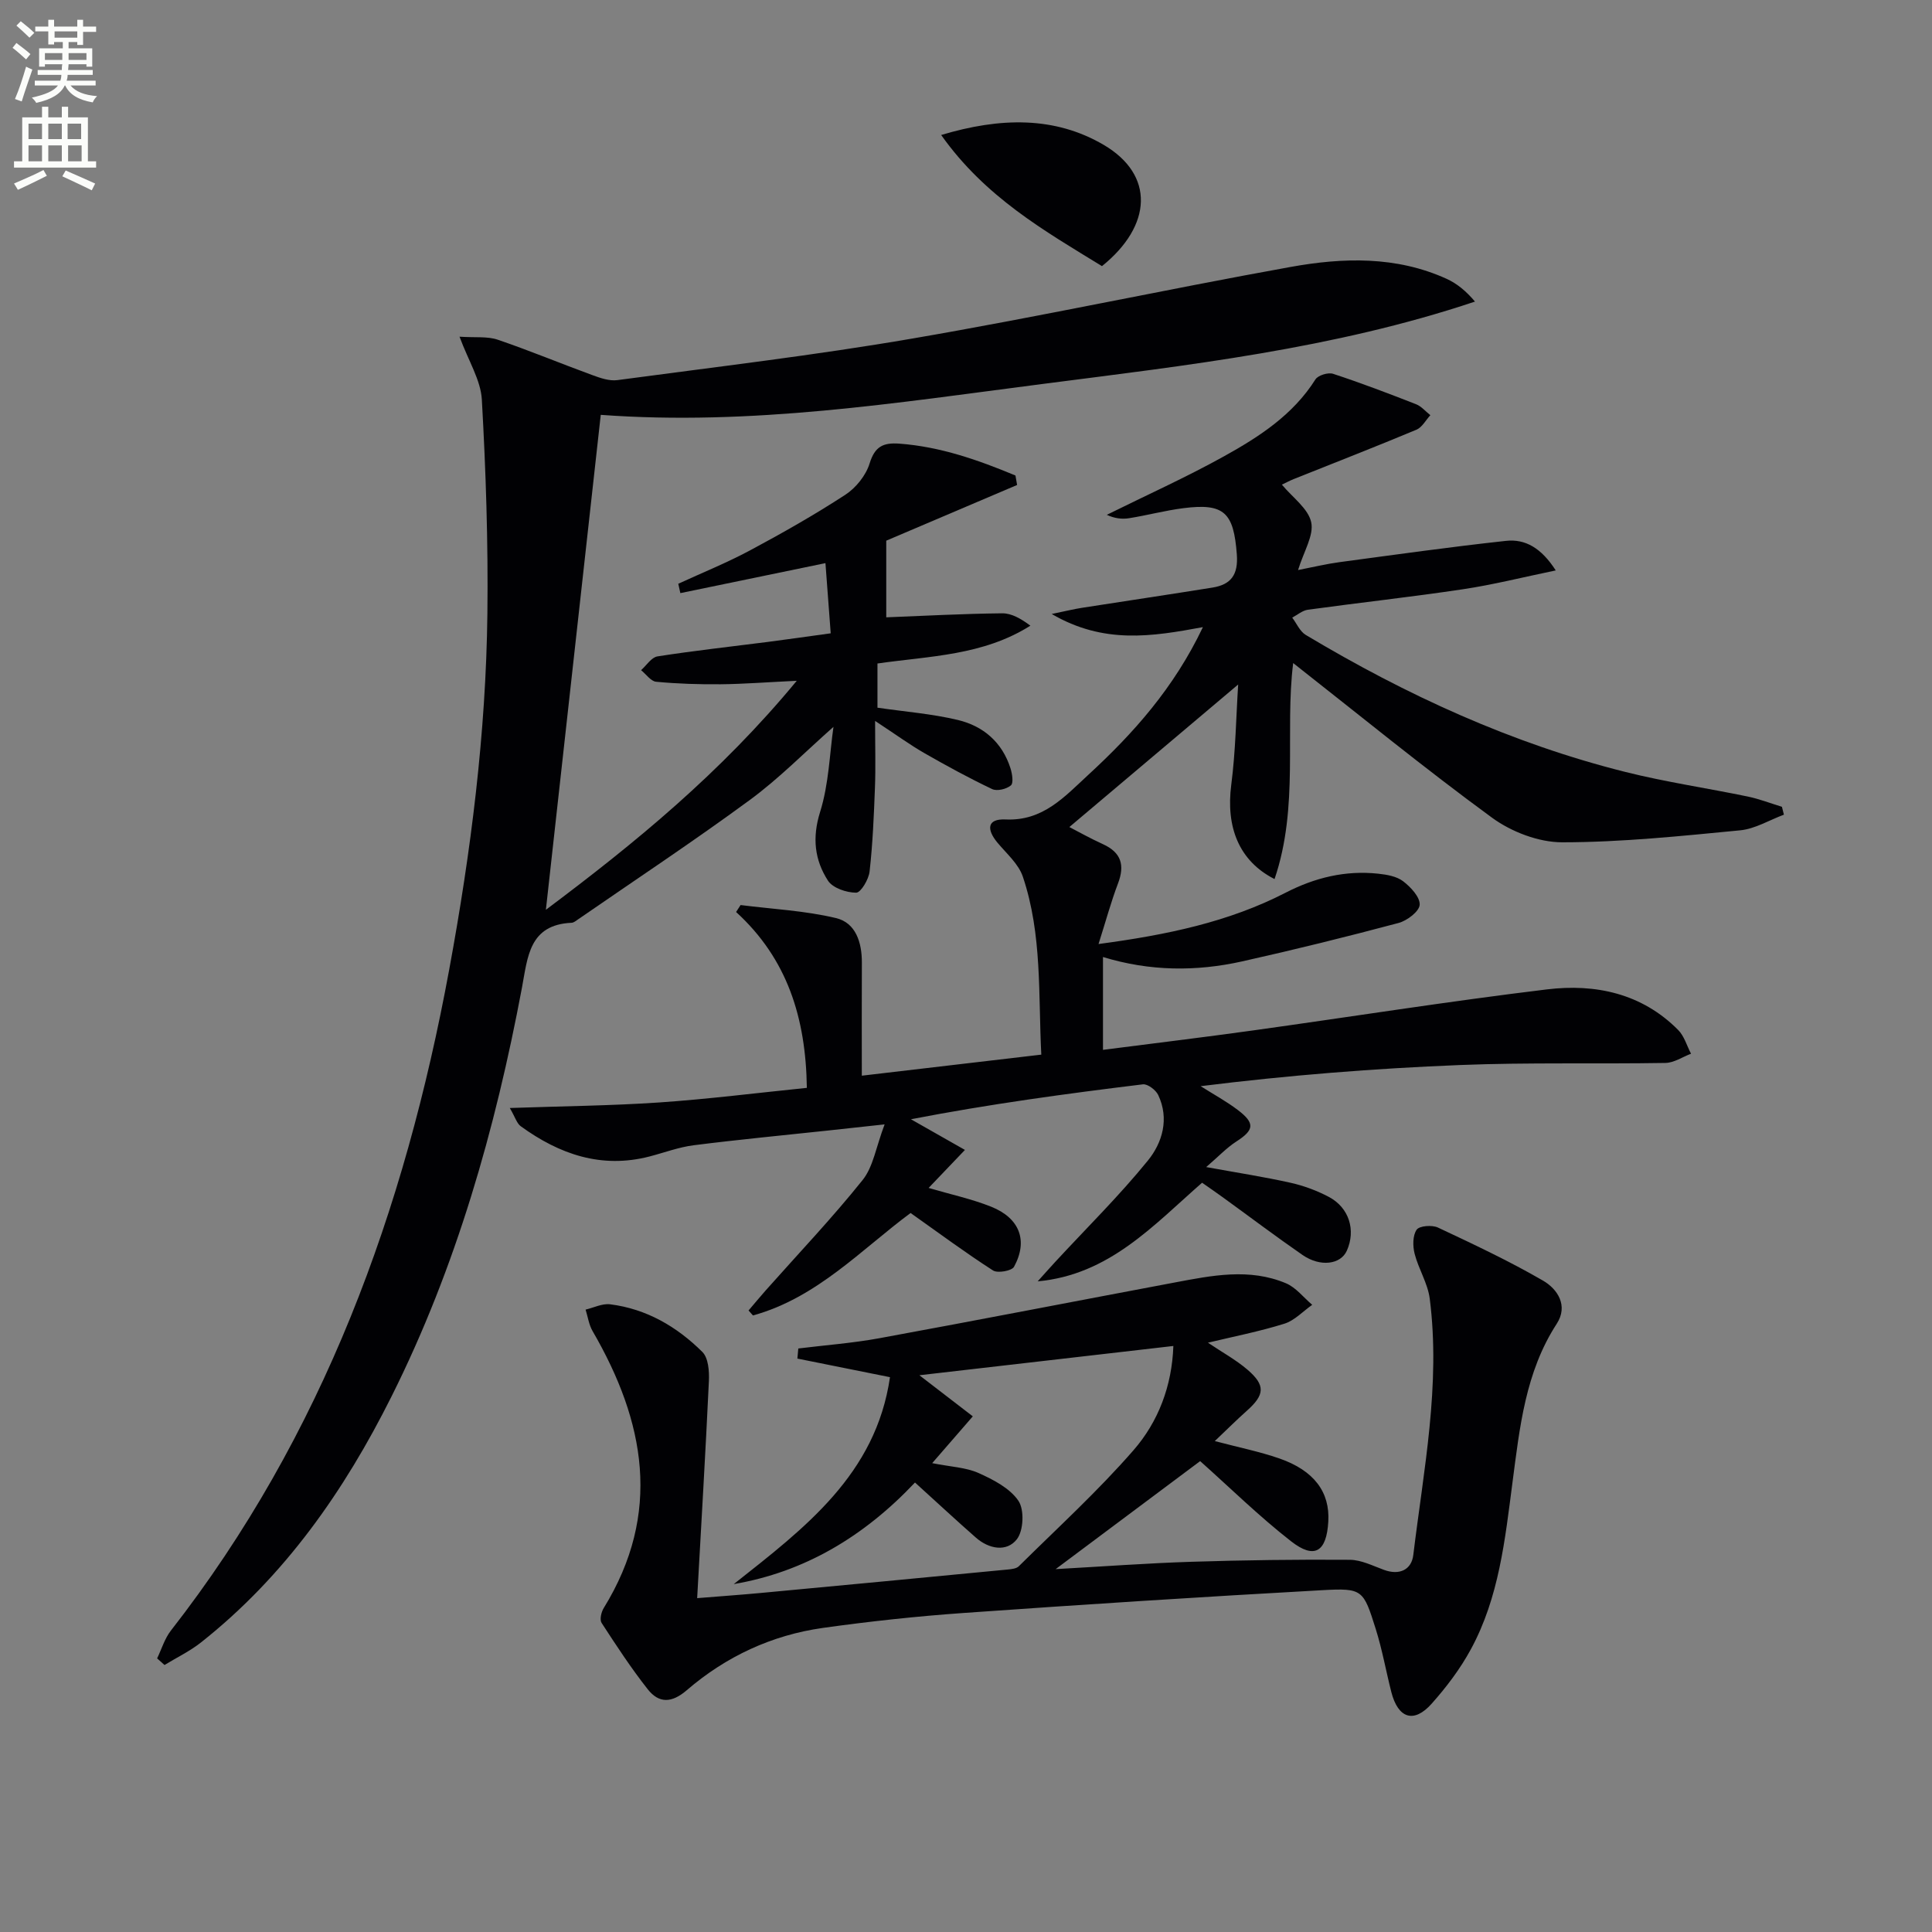
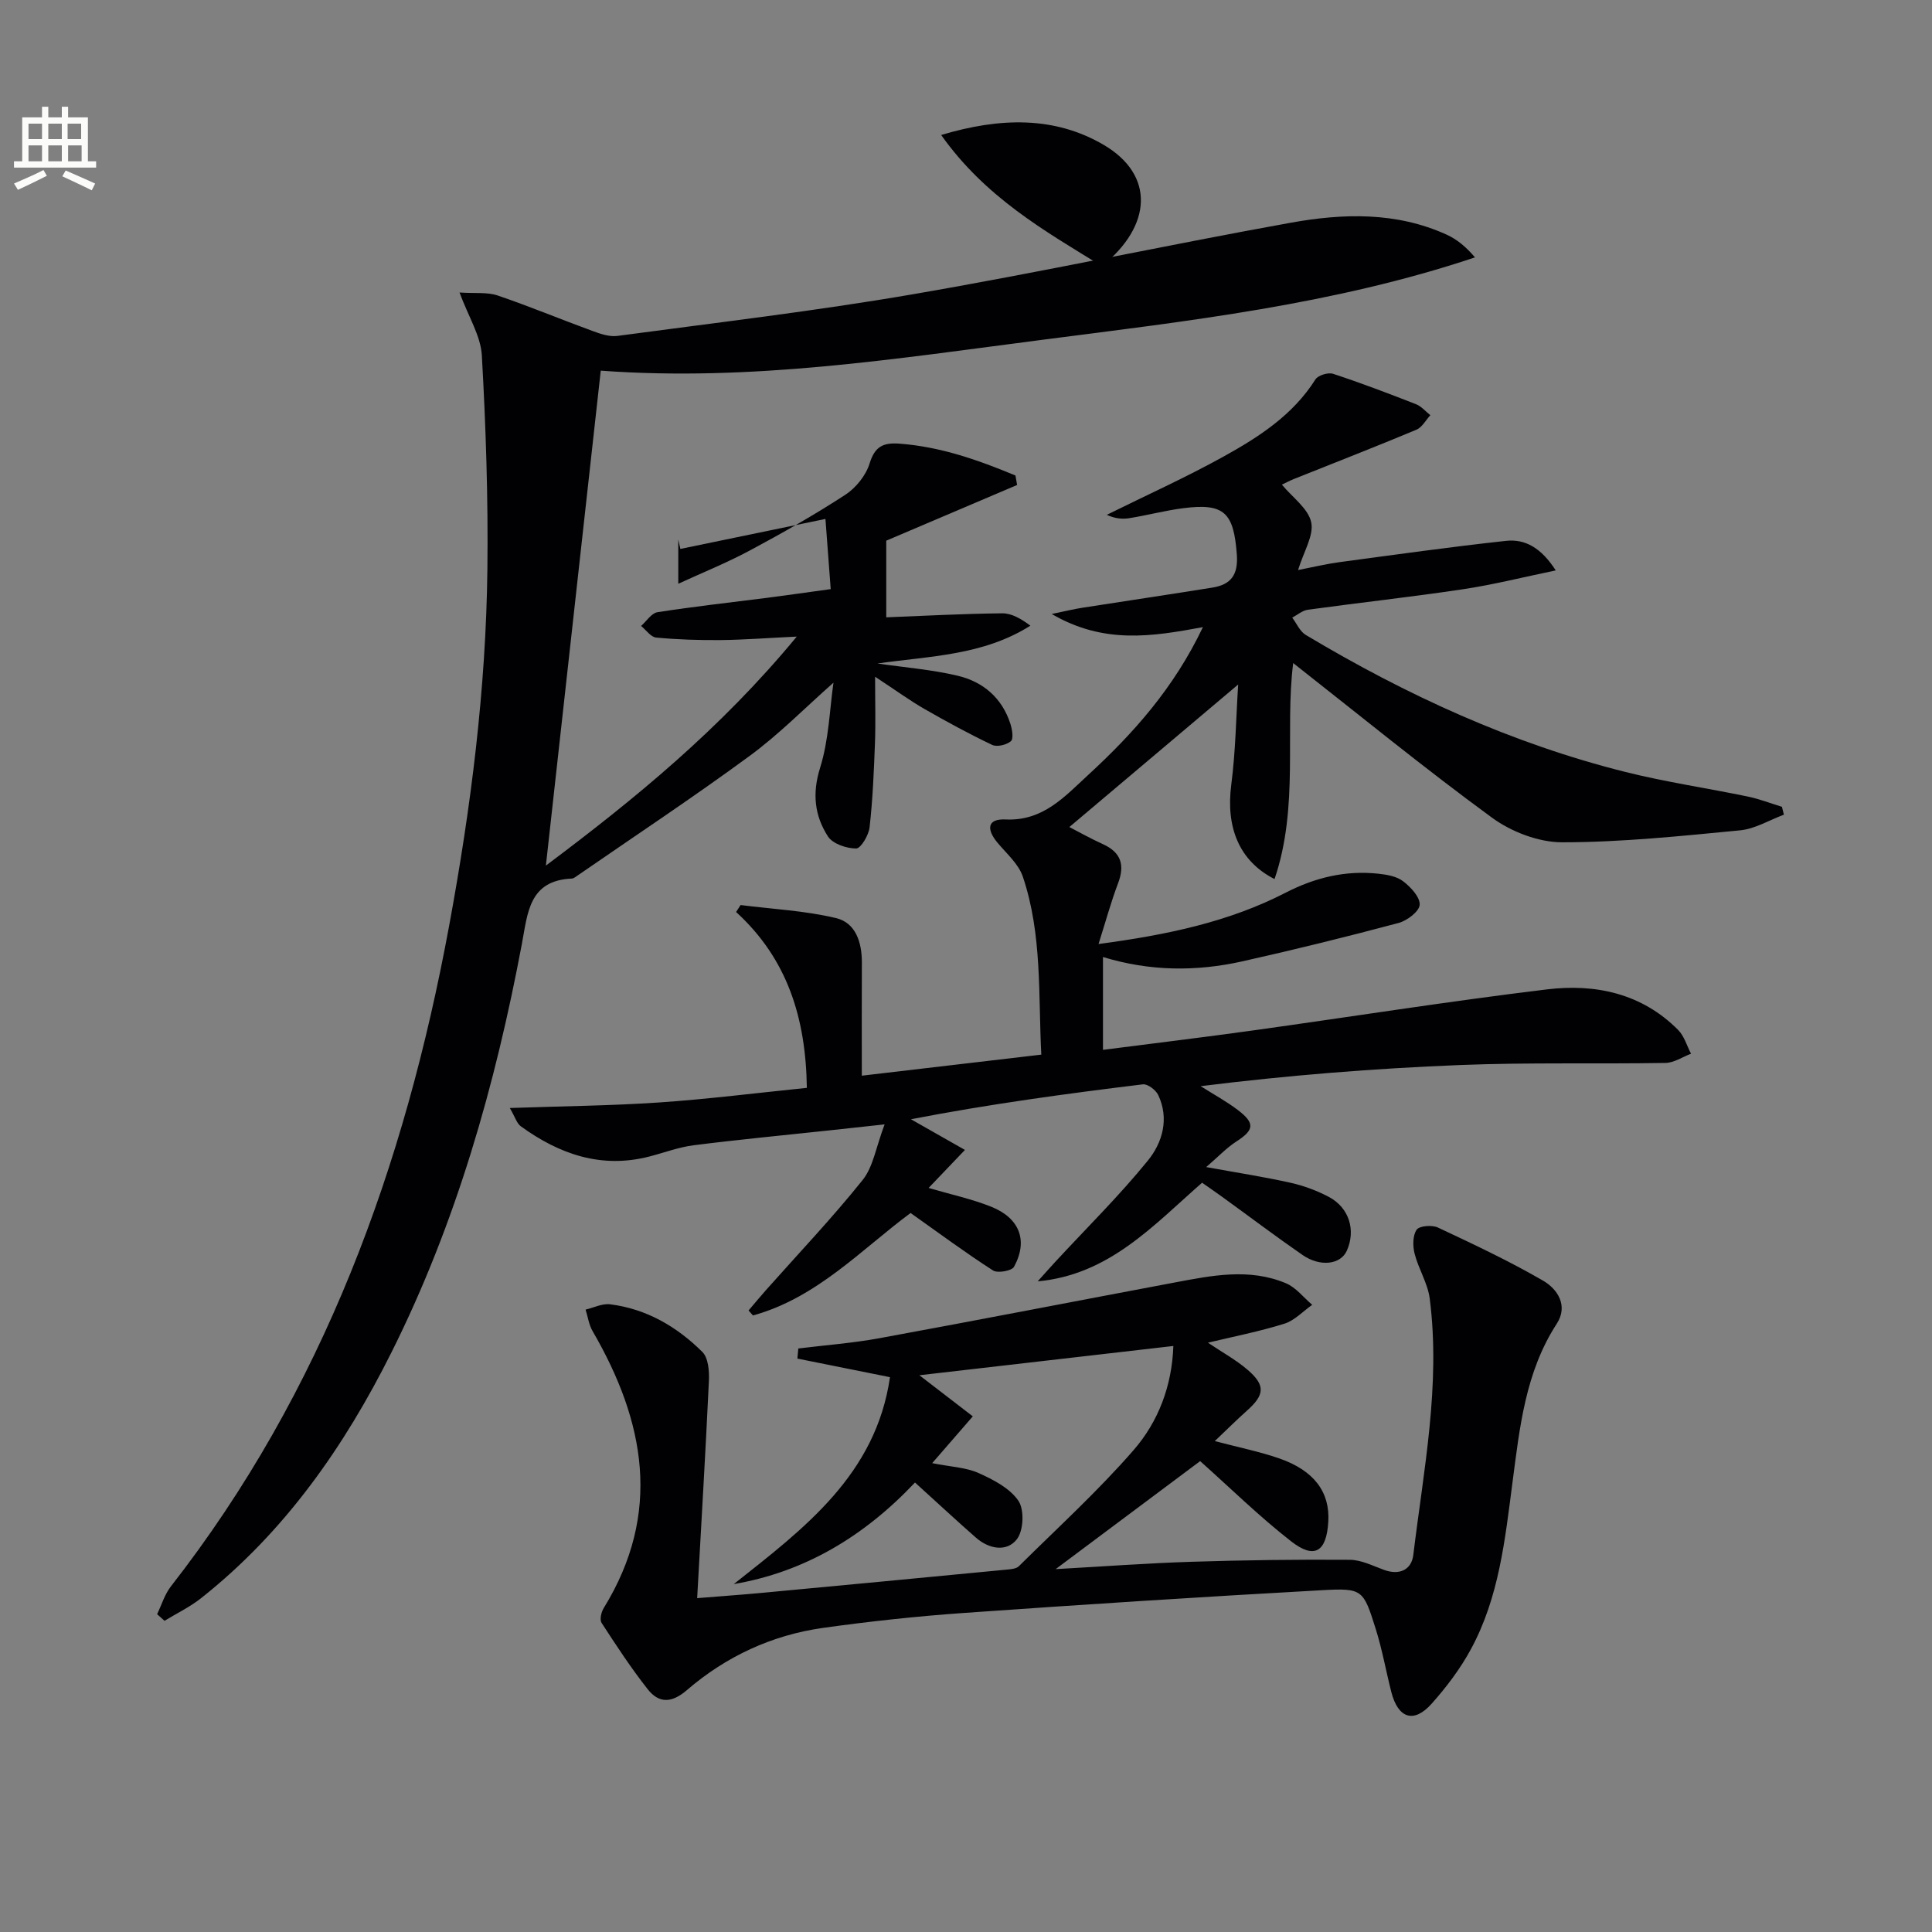
<svg xmlns="http://www.w3.org/2000/svg" enable-background="new 0 0 400 400" viewBox="0 0 400 400">
  <rect x="0" y="0" width="400" height="400" fill="#808080" stroke="none" />
-   <path d="m2.6 9.9.8-1c.9.7 1.9 1.4 2.9 2.3l-.9 1.1c-1.1-1-2-1.8-2.8-2.4zm.5 10.6c.9-2.1 1.6-4.3 2.3-6.7.4.2.8.4 1.3.6-.7 2.1-1.5 4.3-2.2 6.6zm.3-15.2.9-.9c1 .8 2 1.6 2.8 2.4l-1 1c-.9-.9-1.8-1.7-2.7-2.5zm12.6-1.2h1.2v1.4h2.7v1.1h-2.7v2.7h-1.2v-.6h-1.8v1.3h4.9v3.8h-1.2v-.5h-3.7c0 .4-.1.9-.1 1.2h5.1v1h-5.2c0 .5-.1.9-.2 1.2h6v1h-5.2c1.1 1.3 2.9 2 5.5 2.2-.4.4-.7.8-.9 1.3-2.9-.5-4.8-1.6-5.7-3.5h-.1c-.8 1.7-2.7 2.9-5.9 3.6-.2-.4-.6-.8-.9-1.1 2.8-.6 4.6-1.4 5.4-2.5h-4.8v-1h5.3c.1-.3.2-.7.2-1.2h-4.9v-1h5c0-.4 0-.8.1-1.2h-3.6v.5h-1.2v-3.8h4.9v-1.3h-1.8v.5h-1.2v-2.7h-2.7v-1h2.7v-1.4h1.2v1.4h4.8zm-6.7 8.3h3.6c0-.4 0-.9 0-1.4h-3.6zm1.9-4.6h4.8v-1.3h-4.7v1.3zm6.7 3.2h-3.7v1.4h3.7z" fill="#fbfcfa" />
  <path d="m8.7 22.1h1.3v2.2h2.8v-2.2h1.3v2.2h4.1v9.1h1.7v1.3h-17v-1.3h1.7v-9.1h4.1zm.3 13.1.7 1.2c-1.8.9-3.8 1.9-6 2.9-.2-.4-.5-.8-.8-1.3 2.3-1 4.4-1.9 6.1-2.8zm-3.1-6.4h2.8v-3.2h-2.8zm0 4.6h2.8v-3.3h-2.8zm4.1-4.6h2.8v-3.2h-2.8zm0 4.6h2.8v-3.3h-2.8zm3.6 1.9c2.1.9 4.1 1.8 6.1 2.7l-.7 1.4c-2.2-1.1-4.2-2-6.1-2.9zm3.2-9.7h-2.8v3.2h2.8zm-2.7 7.8h2.8v-3.3h-2.8z" fill="#fbfcfa" />
  <g fill="#010104">
    <path d="m215.59 218.35c-.64-12.33.22-24.85-3.82-36.84-.89-2.65-3.38-4.79-5.27-7.06-2.23-2.69-2.21-4.97 1.7-4.79 7.74.36 12.19-4.7 17.11-9.23 9.36-8.61 17.73-17.97 23.74-30.59-10.61 1.97-20.52 3.56-31.31-2.72 2.95-.61 4.6-1.02 6.28-1.28 9-1.41 18.02-2.74 27.02-4.19 3.84-.62 5.35-2.67 5.03-6.88-.65-8.62-2.57-10.64-11.05-9.56-3.78.48-7.49 1.48-11.25 2.08-1.48.24-3.04.04-4.62-.7 8.11-4.02 16.38-7.74 24.29-12.13 7.26-4.03 14.27-8.56 18.9-15.9.54-.86 2.63-1.5 3.65-1.17 5.8 1.9 11.51 4.08 17.19 6.3 1.11.44 1.98 1.5 2.96 2.27-.95 1.03-1.71 2.52-2.89 3.01-8.4 3.51-16.88 6.81-25.33 10.19-.89.35-1.73.81-2.52 1.18 2.22 2.67 5.45 4.94 6.07 7.78.59 2.71-1.53 6.02-2.72 9.9 3.24-.63 5.88-1.27 8.56-1.63 11.49-1.54 22.97-3.16 34.49-4.41 4-.44 7.33 1.49 10.3 6.12-6.83 1.41-12.98 2.97-19.23 3.9-10.67 1.6-21.41 2.77-32.1 4.24-1.13.16-2.16 1.07-3.23 1.63.92 1.22 1.59 2.86 2.81 3.59 20.78 12.43 42.63 22.47 66.19 28.37 8.35 2.09 16.9 3.34 25.34 5.09 2.39.5 4.7 1.4 7.05 2.12.14.54.27 1.09.41 1.63-3.02 1.12-5.96 2.94-9.06 3.24-12.24 1.18-24.53 2.47-36.81 2.48-4.9.01-10.55-2.16-14.57-5.1-14.07-10.29-27.57-21.34-41.16-32.01-1.77 14.14 1.26 29.73-3.86 44.72-7.42-3.77-10.09-10.82-8.96-19.53.91-7.02 1-14.14 1.43-20.75-11.83 9.99-23.49 19.83-34.95 29.51 1.69.87 4.27 2.33 6.96 3.55 3.79 1.73 4.55 4.34 3.11 8.13s-2.5 7.72-4.03 12.54c14.23-1.9 26.96-4.57 38.74-10.63 6.08-3.13 12.39-4.66 19.18-3.93 1.78.19 3.81.54 5.15 1.57 1.57 1.2 3.52 3.29 3.42 4.87-.09 1.38-2.61 3.29-4.37 3.76-10.73 2.86-21.52 5.53-32.36 7.95-9.54 2.13-19.13 2.07-28.84-.9v19.22c10.51-1.35 20.69-2.58 30.85-3.99 20.36-2.83 40.68-6.06 61.09-8.53 10.01-1.21 19.63.82 27.15 8.41 1.26 1.27 1.79 3.26 2.66 4.91-1.77.67-3.52 1.88-5.3 1.91-14.16.24-28.33-.13-42.47.43-17.87.71-35.7 2.13-53.76 4.38 2.58 1.64 5.3 3.11 7.72 4.95 3.6 2.74 3.35 4.14-.33 6.51-2.02 1.3-3.7 3.11-6.24 5.29 6.55 1.19 12.07 2.04 17.51 3.26 2.72.61 5.43 1.62 7.89 2.92 4.21 2.24 5.61 6.89 3.72 11.13-1.27 2.86-5.49 3.43-9.16.9-5.61-3.88-11.06-8-16.59-12-1.33-.97-2.7-1.9-4.22-2.97-10.11 8.84-19.23 19.06-34.04 20.42 1.24-1.37 2.46-2.76 3.71-4.11 6.41-6.93 13.16-13.58 19.1-20.89 3.01-3.7 4.48-8.67 2.14-13.59-.5-1.04-2.19-2.32-3.17-2.2-15.96 1.95-31.9 4.11-48.02 7.23 3.56 2.02 7.12 4.04 11.18 6.35-2.79 2.92-5.03 5.26-7.52 7.87 4.59 1.35 8.9 2.27 12.94 3.88 5.93 2.37 7.69 7.04 4.74 12.45-.46.84-3.38 1.37-4.34.76-5.69-3.66-11.14-7.7-17.07-11.9-10.09 7.45-19.37 17.57-32.64 21.21-.3-.34-.61-.69-.91-1.03 1.19-1.4 2.36-2.81 3.58-4.19 6.72-7.57 13.71-14.92 20.03-22.81 2.21-2.75 2.77-6.82 4.56-11.53-4.98.54-8.38.91-11.77 1.28-9.25.99-18.51 1.87-27.74 3.04-3.1.39-6.1 1.53-9.14 2.32-9.99 2.59-18.68-.45-26.68-6.25-.82-.59-1.15-1.86-2.27-3.78 10.84-.38 20.93-.47 30.97-1.15 10.07-.69 20.09-1.96 30.53-3.02-.21-14.52-4.05-26.72-14.65-36.41.31-.48.62-.96.93-1.44 6.6.84 13.33 1.16 19.76 2.7 4.09.97 5.37 5.06 5.35 9.23-.04 7.65-.01 15.3-.01 23.4 12.44-1.46 24.51-2.88 37.16-4.36z" />
-     <path d="m140.43 120.86c4.94-2.27 10.01-4.32 14.8-6.88 6.73-3.6 13.39-7.38 19.78-11.54 2.21-1.44 4.28-4.02 5.04-6.51 1.08-3.5 2.82-4.32 6.13-4.08 8.53.63 16.35 3.39 24.06 6.6.11.65.23 1.31.34 1.96-9.37 3.99-18.74 7.98-27.09 11.53v15.87c7.93-.31 15.97-.75 24.01-.83 1.96-.02 3.94 1.15 5.83 2.56-9.82 6.2-20.81 6.27-31.66 7.83v9.15c5.7.83 11.26 1.26 16.63 2.54 5.27 1.25 9.2 4.62 10.91 10.01.36 1.14.66 3.06.08 3.54-.91.77-2.88 1.24-3.88.76-4.77-2.27-9.43-4.81-14.02-7.44-3.01-1.73-5.83-3.79-10.21-6.67 0 5.41.13 9.59-.03 13.76-.22 5.81-.46 11.64-1.11 17.41-.18 1.63-1.81 4.39-2.78 4.39-2 0-4.85-.96-5.84-2.49-2.76-4.28-3.3-8.88-1.63-14.21 1.82-5.81 1.98-12.13 2.77-17.63-5.92 5.23-11.27 10.7-17.35 15.16-11.63 8.54-23.67 16.51-35.55 24.71-.41.28-.86.67-1.31.69-8.82.4-9.09 7.08-10.29 13.47-5.51 29.3-13.61 57.83-27 84.6-9.76 19.53-22.09 37.19-39.41 50.9-2.32 1.84-5.05 3.15-7.59 4.7-.51-.46-1.02-.91-1.53-1.37.93-1.93 1.56-4.09 2.84-5.74 31.55-40.43 48.44-87.02 57.63-136.85 4.5-24.39 7.62-48.96 7.91-73.77.17-14.75-.32-29.53-1.15-44.26-.23-4.03-2.74-7.94-4.62-13.02 3.24.22 5.75-.11 7.9.62 6.59 2.24 13.03 4.93 19.57 7.32 1.65.61 3.54 1.27 5.2 1.05 20.4-2.74 40.87-5.13 61.15-8.62 26.16-4.49 52.12-10.1 78.24-14.81 10.85-1.96 21.87-2.29 32.31 2.46 2.13.97 4.01 2.51 5.87 4.71-29.27 9.79-59.48 13.18-89.56 17.06-30.13 3.88-60.21 8.69-91.44 6.39-3.79 34.22-7.53 67.96-11.36 102.47 18.38-13.77 36.12-28.25 51.94-47.41-6.28.3-11.01.67-15.74.72-4.46.04-8.93-.1-13.37-.52-1.1-.1-2.08-1.56-3.12-2.4 1.12-.99 2.14-2.65 3.39-2.85 7.55-1.18 15.14-2.01 22.72-2.98 4.1-.53 8.19-1.12 13.15-1.8-.36-4.75-.7-9.41-1.09-14.53-10.49 2.17-20.26 4.19-30.04 6.21-.15-.64-.29-1.29-.43-1.94z" />
+     <path d="m140.43 120.86c4.94-2.27 10.01-4.32 14.8-6.88 6.73-3.6 13.39-7.38 19.78-11.54 2.21-1.44 4.28-4.02 5.04-6.51 1.08-3.5 2.82-4.32 6.13-4.08 8.53.63 16.35 3.39 24.06 6.6.11.65.23 1.31.34 1.96-9.37 3.99-18.74 7.98-27.09 11.53v15.87c7.93-.31 15.97-.75 24.01-.83 1.96-.02 3.94 1.15 5.83 2.56-9.82 6.2-20.81 6.27-31.66 7.83c5.7.83 11.26 1.26 16.63 2.54 5.27 1.25 9.2 4.62 10.91 10.01.36 1.14.66 3.06.08 3.54-.91.77-2.88 1.24-3.88.76-4.77-2.27-9.43-4.81-14.02-7.44-3.01-1.73-5.83-3.79-10.21-6.67 0 5.41.13 9.59-.03 13.76-.22 5.81-.46 11.64-1.11 17.41-.18 1.63-1.81 4.39-2.78 4.39-2 0-4.85-.96-5.84-2.49-2.76-4.28-3.3-8.88-1.63-14.21 1.82-5.81 1.98-12.13 2.77-17.63-5.92 5.23-11.27 10.7-17.35 15.16-11.63 8.54-23.67 16.51-35.55 24.71-.41.28-.86.67-1.31.69-8.82.4-9.09 7.08-10.29 13.47-5.51 29.3-13.61 57.83-27 84.6-9.76 19.53-22.09 37.19-39.41 50.9-2.32 1.84-5.05 3.15-7.59 4.7-.51-.46-1.02-.91-1.53-1.37.93-1.93 1.56-4.09 2.84-5.74 31.55-40.43 48.44-87.02 57.63-136.85 4.5-24.39 7.62-48.96 7.91-73.77.17-14.75-.32-29.53-1.15-44.26-.23-4.03-2.74-7.94-4.62-13.02 3.24.22 5.75-.11 7.9.62 6.59 2.24 13.03 4.93 19.57 7.32 1.65.61 3.54 1.27 5.2 1.05 20.4-2.74 40.87-5.13 61.15-8.62 26.16-4.49 52.12-10.1 78.24-14.81 10.85-1.96 21.87-2.29 32.31 2.46 2.13.97 4.01 2.51 5.87 4.71-29.27 9.79-59.48 13.18-89.56 17.06-30.13 3.88-60.21 8.69-91.44 6.39-3.79 34.22-7.53 67.96-11.36 102.47 18.38-13.77 36.12-28.25 51.94-47.41-6.28.3-11.01.67-15.74.72-4.46.04-8.93-.1-13.37-.52-1.1-.1-2.08-1.56-3.12-2.4 1.12-.99 2.14-2.65 3.39-2.85 7.55-1.18 15.14-2.01 22.72-2.98 4.1-.53 8.19-1.12 13.15-1.8-.36-4.75-.7-9.41-1.09-14.53-10.49 2.17-20.26 4.19-30.04 6.21-.15-.64-.29-1.29-.43-1.94z" />
    <path d="m151.92 327.97c14.7-11.62 29.41-22.68 32.34-42.84-7.18-1.44-13.17-2.64-19.17-3.85.06-.7.13-1.39.19-2.09 5.58-.69 11.22-1.11 16.75-2.12 20.4-3.74 40.77-7.71 61.16-11.54 7.69-1.45 15.47-3.04 23.06.16 2.07.87 3.63 2.94 5.43 4.46-1.91 1.34-3.65 3.25-5.77 3.91-5.19 1.62-10.56 2.67-15.82 3.93 2.89 1.95 5.77 3.52 8.2 5.6 3.76 3.24 3.56 5.2-.16 8.51-2.07 1.84-4.03 3.8-6.62 6.26 4.96 1.31 9.25 2.17 13.35 3.59 7.21 2.5 10.51 6.98 10.15 13.08-.36 6.26-2.85 7.86-7.69 4.09-6.64-5.18-12.68-11.12-18.84-16.61-9.48 7.08-19.37 14.47-29.92 22.36 9.76-.54 18.94-1.23 28.13-1.52 10.92-.35 21.86-.49 32.79-.41 2.37.02 4.76 1.25 7.07 2.09 3.23 1.18 5.7-.05 6.06-3.1 2.13-17.62 5.69-35.19 3.4-53.07-.41-3.17-2.32-6.13-3.13-9.29-.4-1.58-.41-3.77.42-4.97.57-.82 3.2-1.02 4.41-.45 7.35 3.45 14.72 6.92 21.74 10.98 3.03 1.75 5.29 5.2 2.85 8.95-6.5 10.01-7.66 21.47-9.15 32.79-1.55 11.89-2.79 23.84-8.61 34.57-2.19 4.05-5.05 7.83-8.12 11.28-3.7 4.16-6.97 3.07-8.37-2.43-1.1-4.34-1.88-8.77-3.22-13.03-2.56-8.14-2.71-8.49-11.07-8.03-24.73 1.37-49.44 2.96-74.15 4.71-9.77.69-19.52 1.74-29.22 3.1-10.6 1.49-20.09 5.92-28.19 12.89-3.12 2.69-5.76 2.77-8.09-.18-3.45-4.38-6.52-9.07-9.56-13.75-.43-.67-.07-2.23.44-3.06 12.11-19.65 8.57-38.62-2.3-57.35-.77-1.32-.98-2.96-1.45-4.45 1.7-.4 3.45-1.3 5.07-1.1 7.53.94 13.84 4.63 19.11 9.87 1.24 1.23 1.44 3.98 1.35 5.99-.69 14.74-1.57 29.48-2.43 44.98 5.14-.42 9.19-.7 13.23-1.08 17.03-1.59 34.06-3.21 51.09-4.85.78-.08 1.77-.18 2.27-.67 8.01-7.93 16.38-15.56 23.76-24.04 5.12-5.88 7.96-13.3 8.24-21.57-17.71 2.04-35.07 4.04-52.58 6.06 3.57 2.75 7.28 5.6 11.06 8.51-2.9 3.34-5.41 6.23-8.41 9.69 3.87.77 6.97.87 9.59 2.04 3.06 1.37 6.49 3.14 8.26 5.75 1.26 1.85 1.07 6.21-.33 7.98-2.1 2.67-5.76 2.03-8.47-.35-4.11-3.61-8.12-7.34-12.61-11.41-10.57 11.2-22.91 18.54-37.52 21.03z" />
    <path d="m194.86 27.95c12.24-3.67 23.52-3.9 33.66 2.05 10.55 6.2 10.07 16.69-.37 25.1-11.89-7.3-24.16-14.26-33.29-27.15z" />
  </g>
</svg>